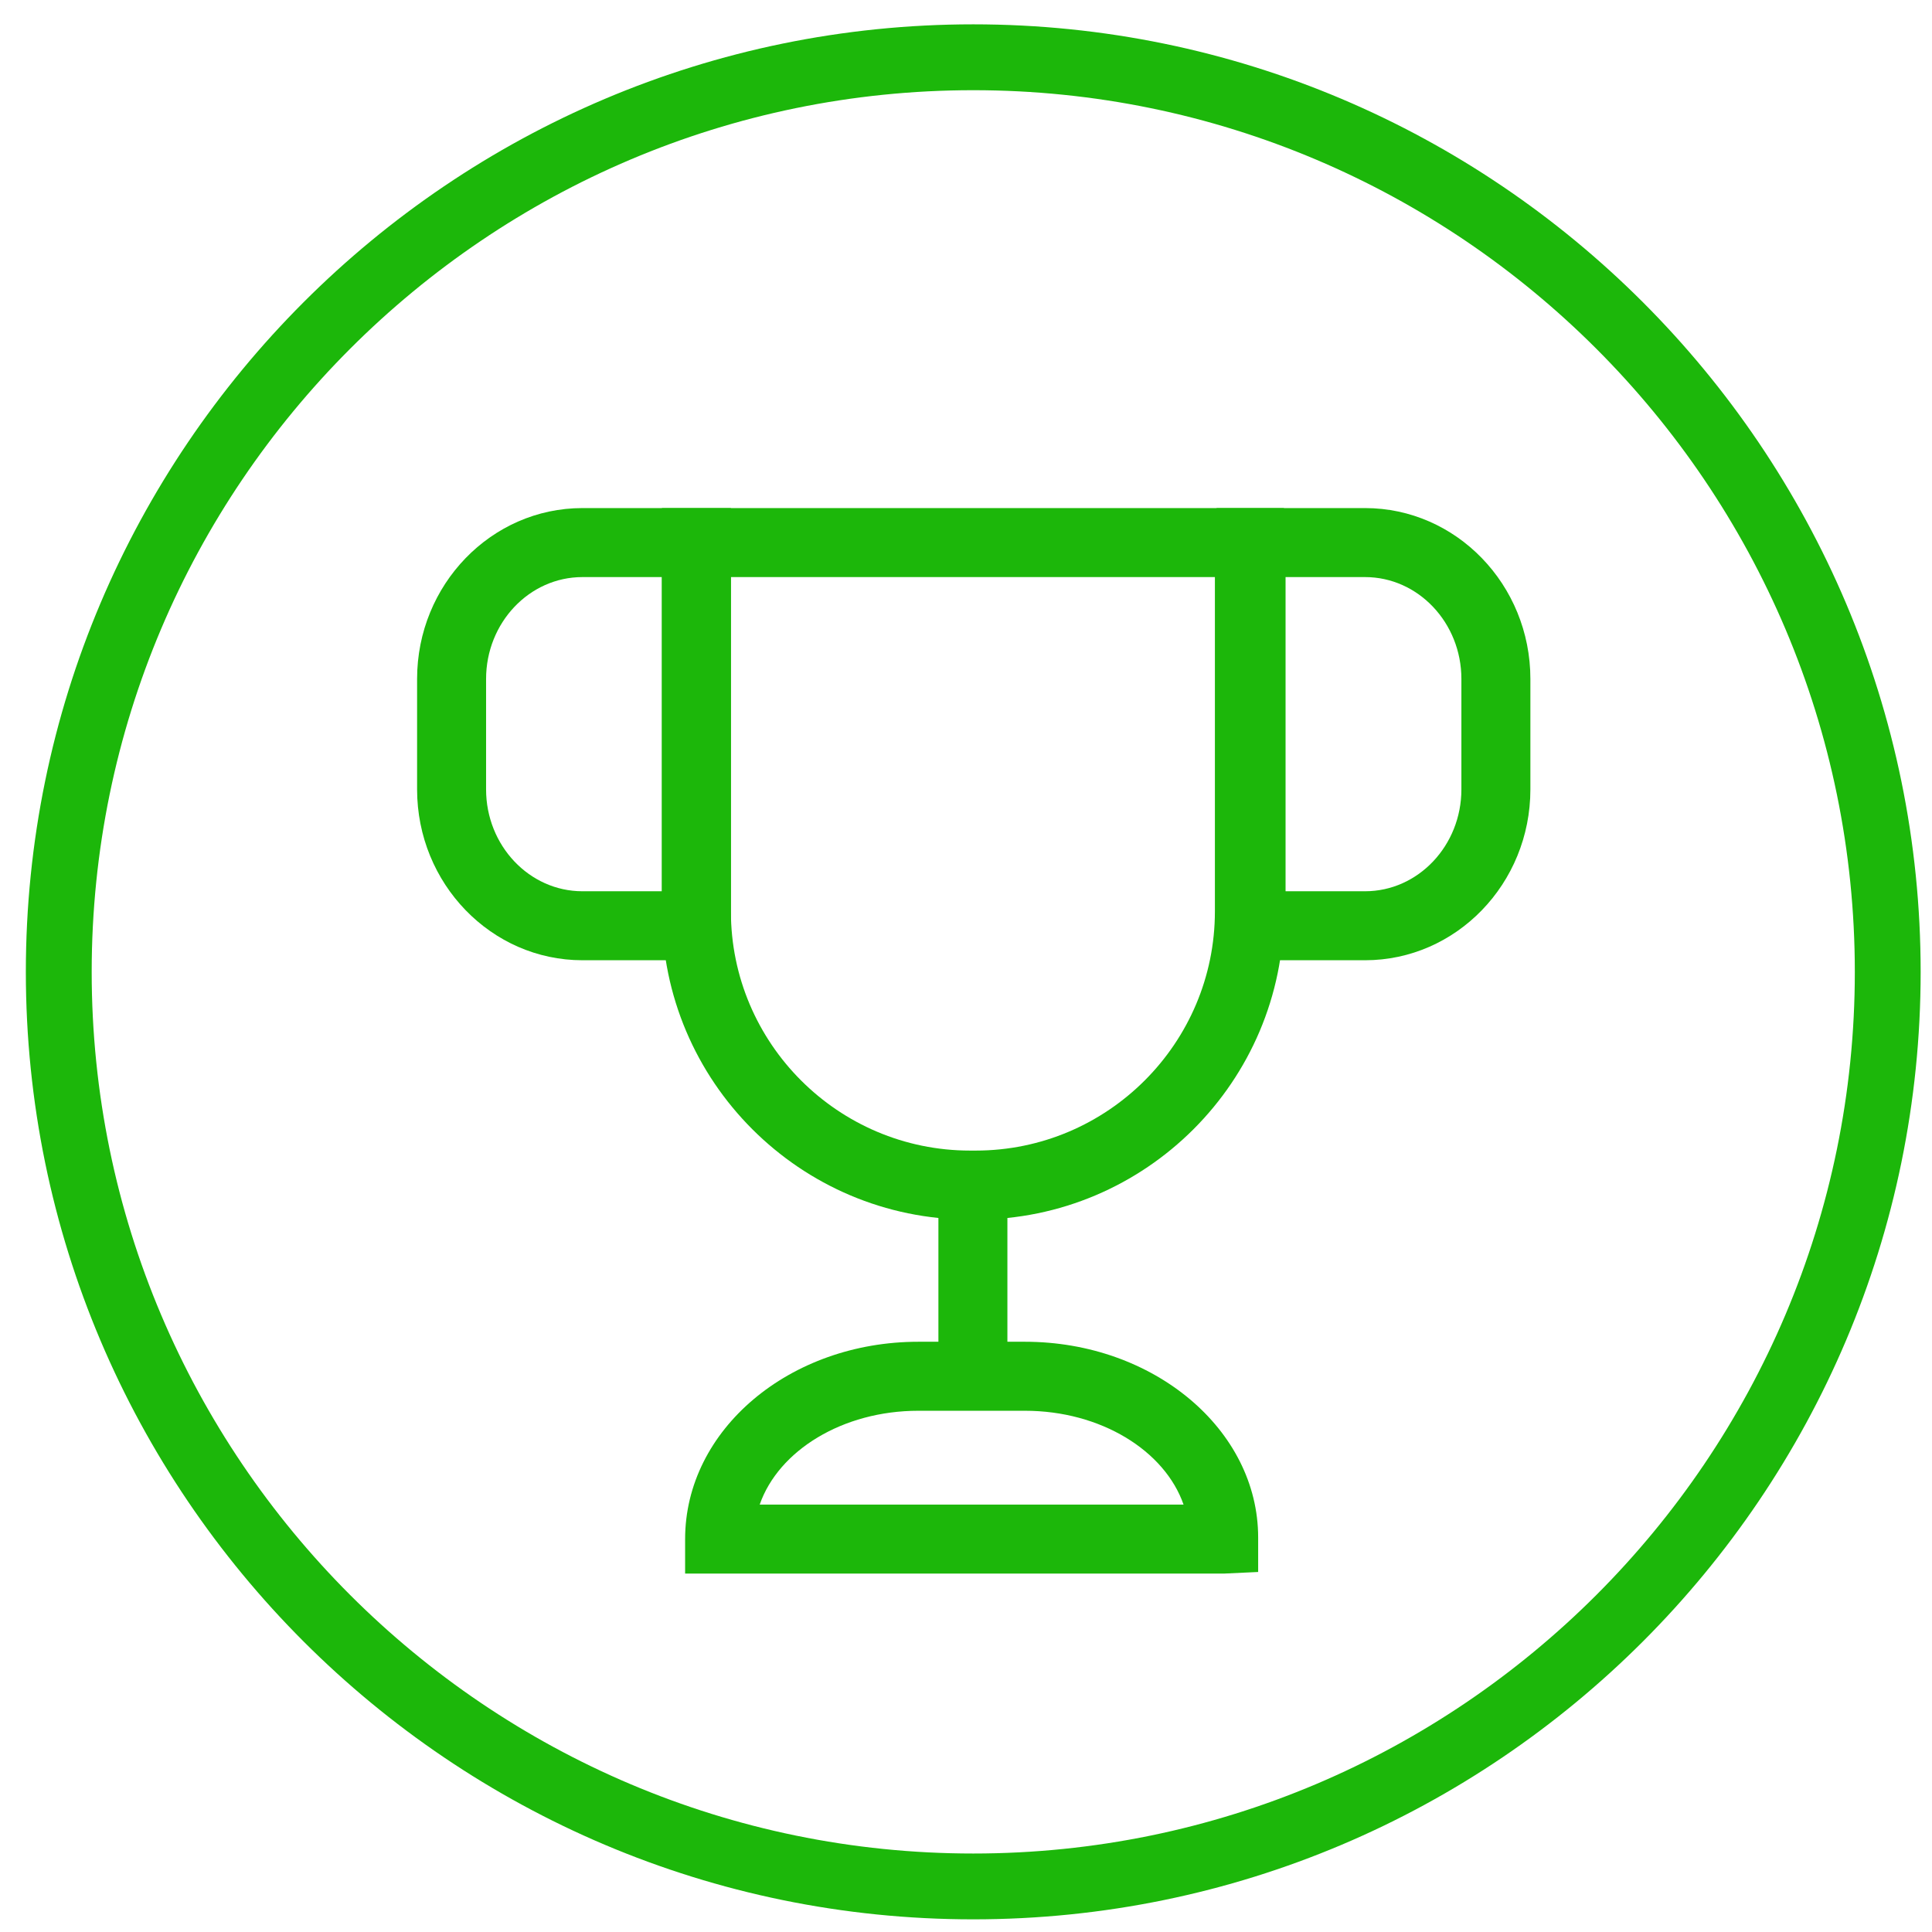
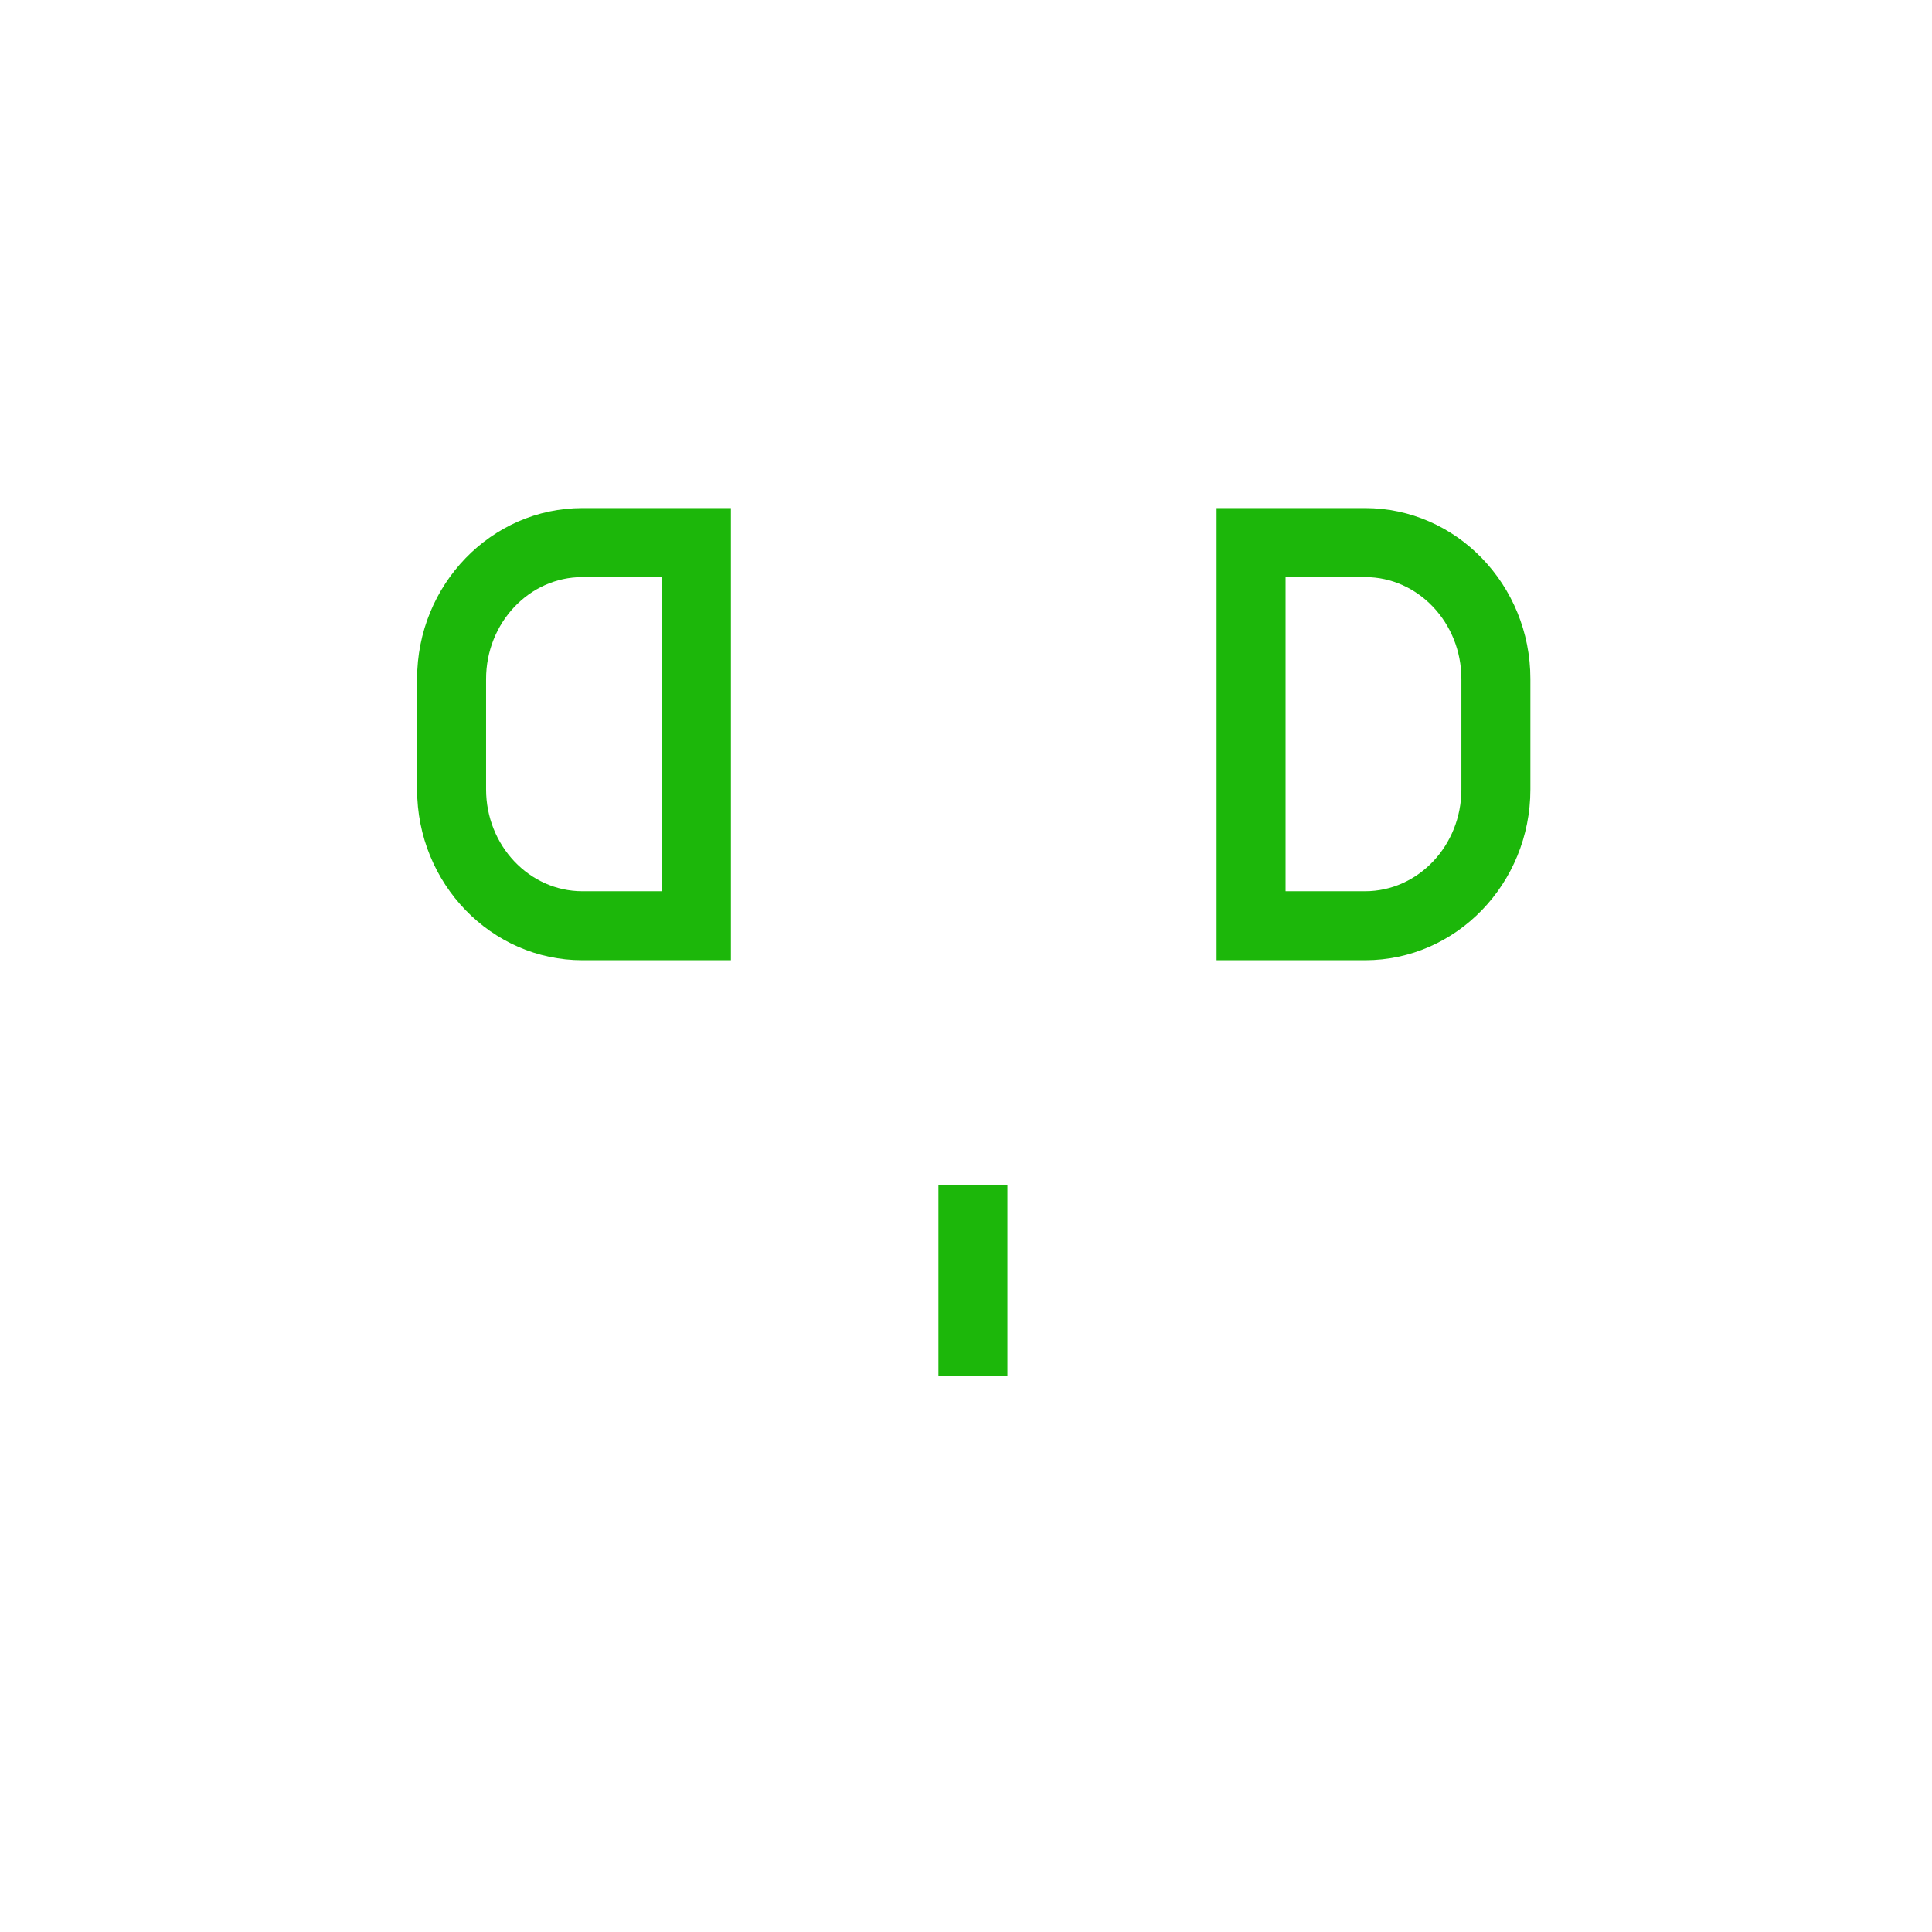
<svg xmlns="http://www.w3.org/2000/svg" width="500" viewBox="0 0 375 375" height="500" preserveAspectRatio="xMidYMid meet">
-   <path fill="#1cb70a" d="M 188.906 372.543 C 87.504 372.543 5.016 290.051 5.016 188.645 C 5.016 87.227 87.504 4.723 188.906 4.723 C 290.305 4.723 372.797 87.227 372.797 188.645 C 372.797 290.051 290.305 372.543 188.906 372.543 Z M 188.906 17.508 C 94.551 17.508 17.797 94.277 17.797 188.645 C 17.797 283.004 94.551 359.766 188.906 359.766 C 283.258 359.766 360.02 283.004 360.02 188.645 C 360.02 94.277 283.258 17.508 188.906 17.508 Z M 188.906 17.508 " fill-opacity="1" fill-rule="nonzero" />
-   <path fill="#1cb70a" d="M 189.375 236.723 L 188.305 236.723 C 155.316 236.723 128.477 209.879 128.477 176.891 L 128.477 98.617 L 249.207 98.617 L 249.207 176.891 C 249.207 209.879 222.367 236.723 189.375 236.723 Z M 141.867 112.012 L 141.867 176.891 C 141.867 202.496 162.695 223.328 188.305 223.328 L 189.375 223.328 C 214.98 223.328 235.812 202.496 235.812 176.891 L 235.812 112.012 Z M 141.867 112.012 " fill-opacity="1" fill-rule="nonzero" />
  <path fill="#1cb70a" d="M 141.867 186.383 L 113.043 186.383 C 95.352 186.383 80.957 171.508 80.957 153.219 L 80.957 131.785 C 80.957 113.496 95.352 98.617 113.043 98.617 L 141.867 98.617 Z M 113.043 112.012 C 102.734 112.012 94.348 120.887 94.348 131.785 L 94.348 153.219 C 94.348 164.117 102.734 172.992 113.043 172.992 L 128.477 172.992 L 128.477 112.012 Z M 113.043 112.012 " fill-opacity="1" fill-rule="nonzero" />
  <path fill="#1cb70a" d="M 264.961 186.383 L 236.133 186.383 L 236.133 98.617 L 264.961 98.617 C 282.652 98.617 297.047 113.496 297.047 131.785 L 297.047 153.219 C 297.047 171.508 282.652 186.383 264.961 186.383 Z M 249.527 172.992 L 264.961 172.992 C 275.27 172.992 283.656 164.117 283.656 153.219 L 283.656 131.785 C 283.656 120.887 275.27 112.012 264.961 112.012 L 249.527 112.012 Z M 249.527 172.992 " fill-opacity="1" fill-rule="nonzero" />
  <path fill="#1cb70a" d="M 182.145 229.949 L 195.535 229.949 L 195.535 267.133 L 182.145 267.133 Z M 182.145 229.949 " fill-opacity="1" fill-rule="nonzero" />
-   <path fill="#1cb70a" d="M 237.512 305.434 L 132.98 305.434 L 132.98 298.738 C 132.98 277.477 153.285 260.434 178.246 260.434 L 198.941 260.434 C 223.902 260.434 244.207 277.477 244.207 298.422 L 244.207 305.121 Z M 147.457 292.039 L 229.727 292.039 C 226.074 281.562 213.656 273.828 198.941 273.828 L 178.246 273.828 C 163.531 273.828 151.109 281.562 147.457 292.039 Z M 147.457 292.039 " fill-opacity="1" fill-rule="nonzero" />
</svg>